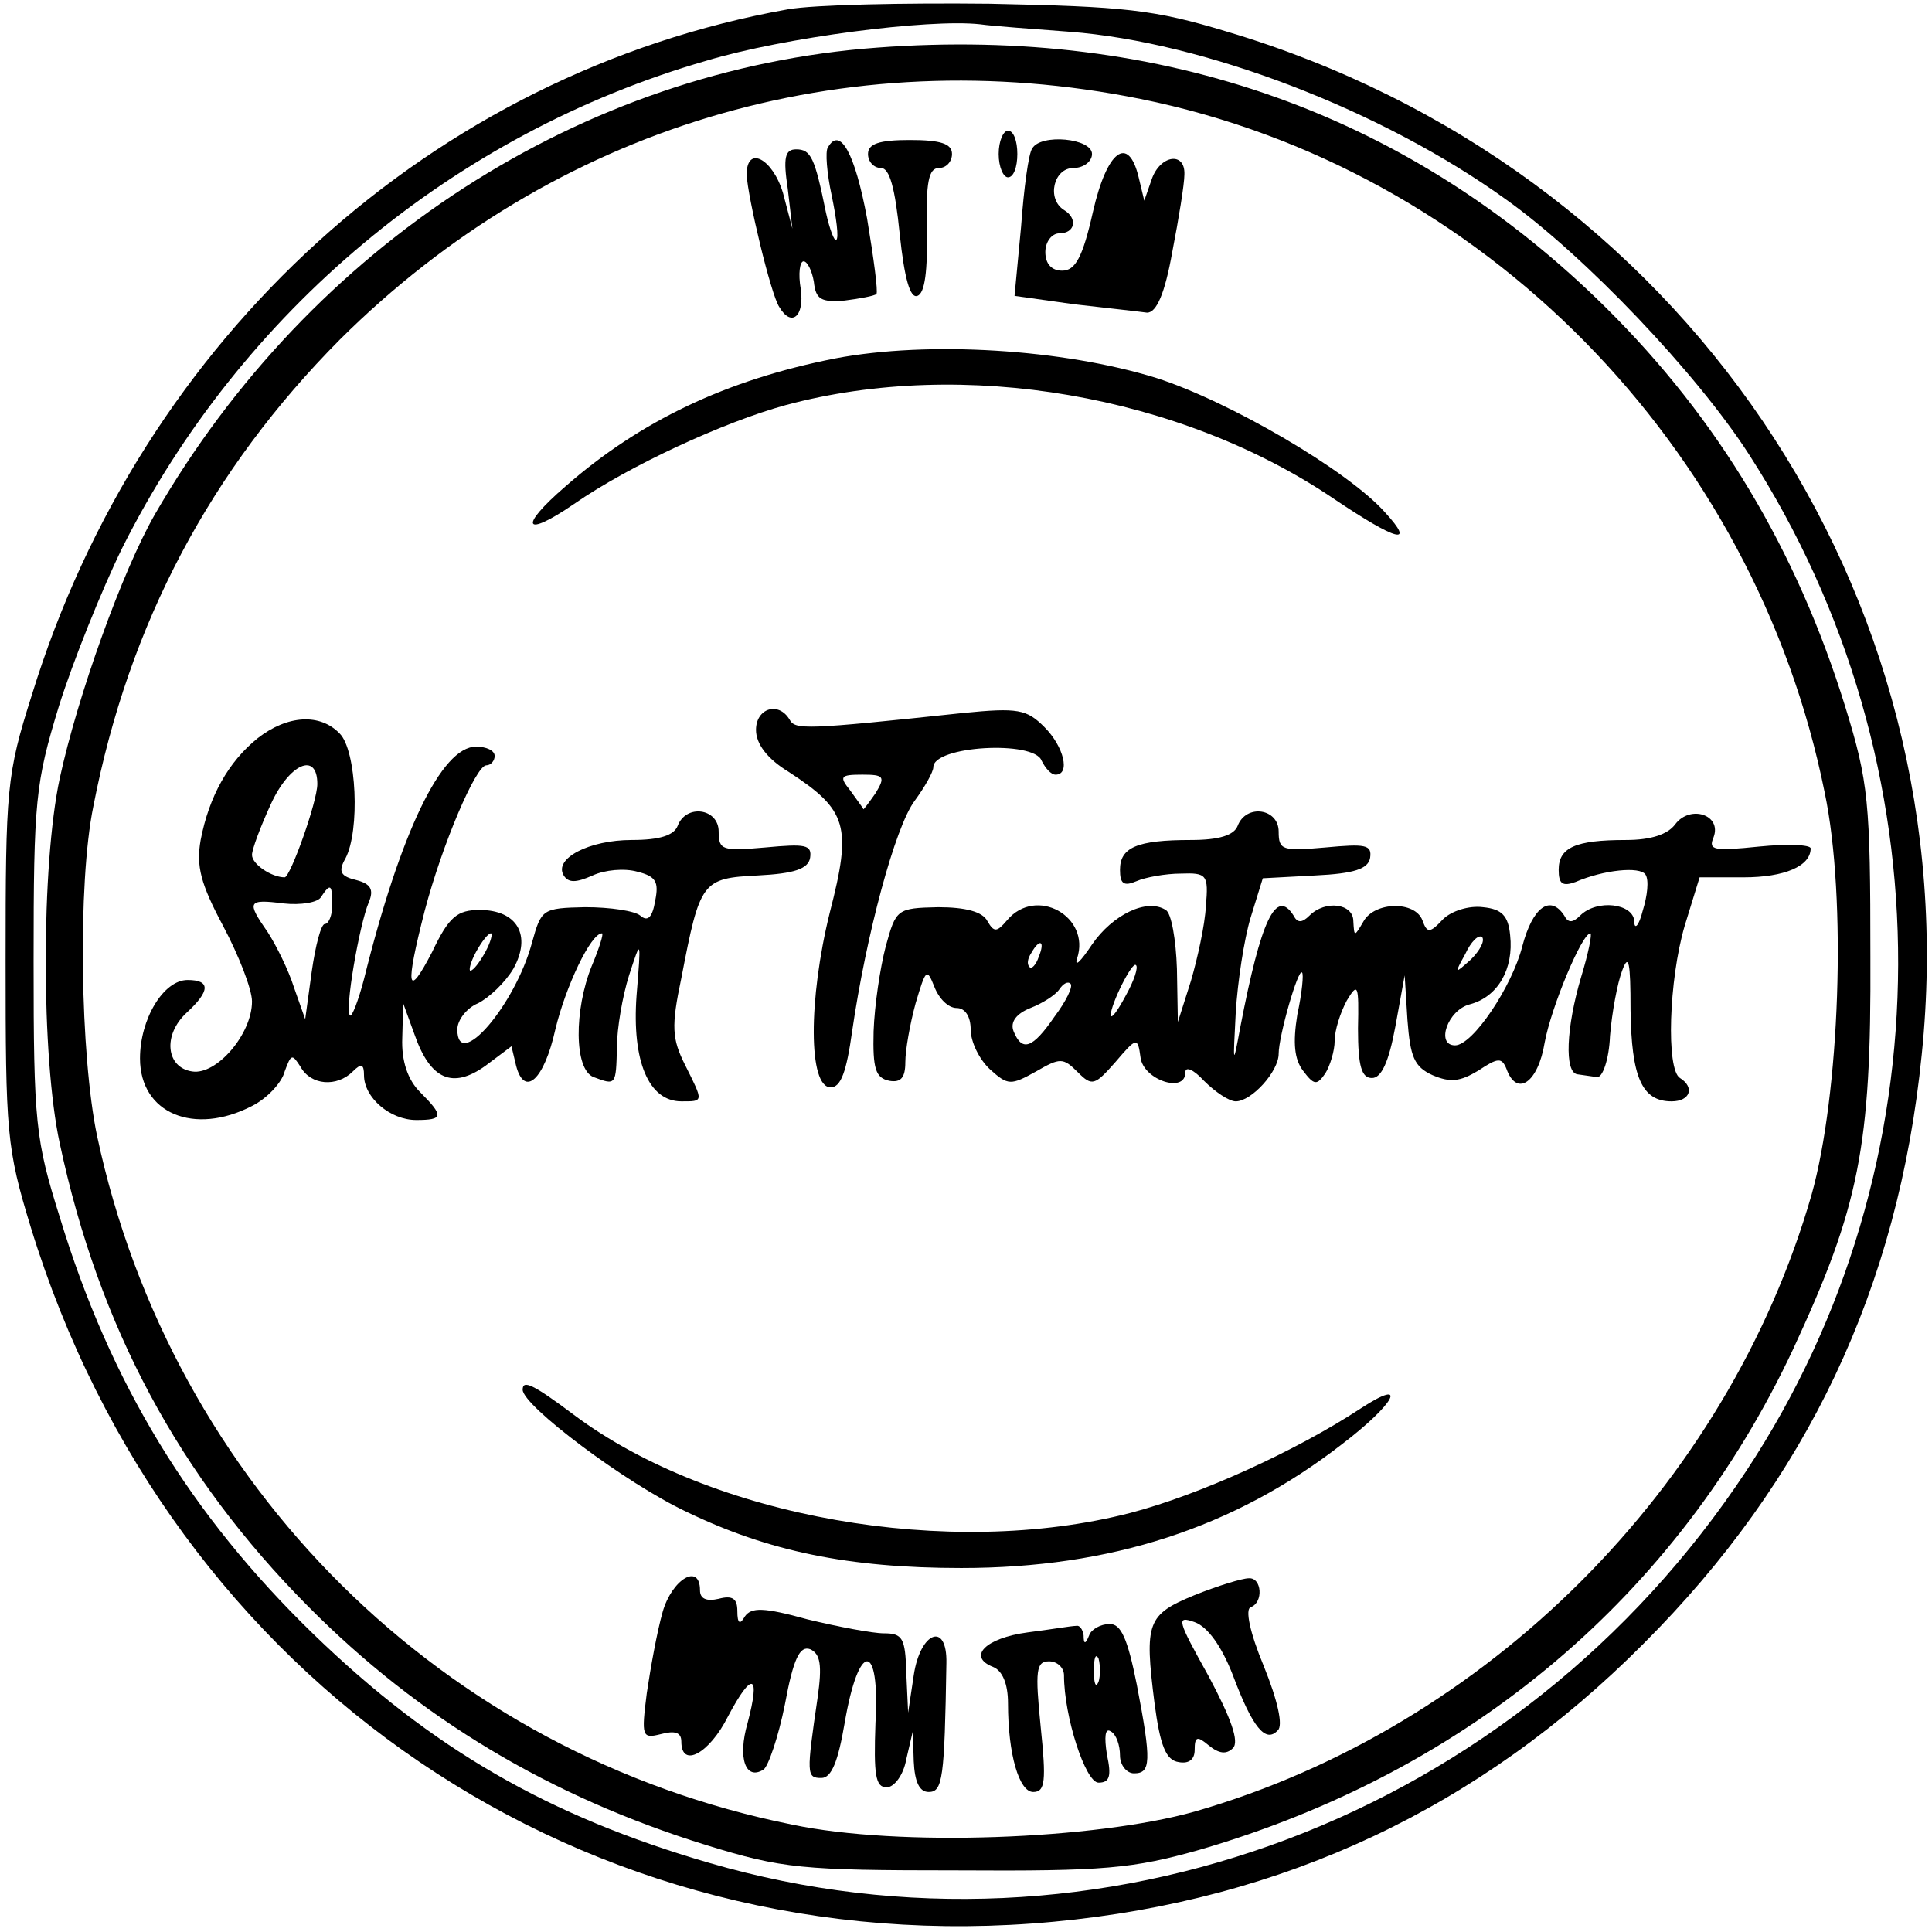
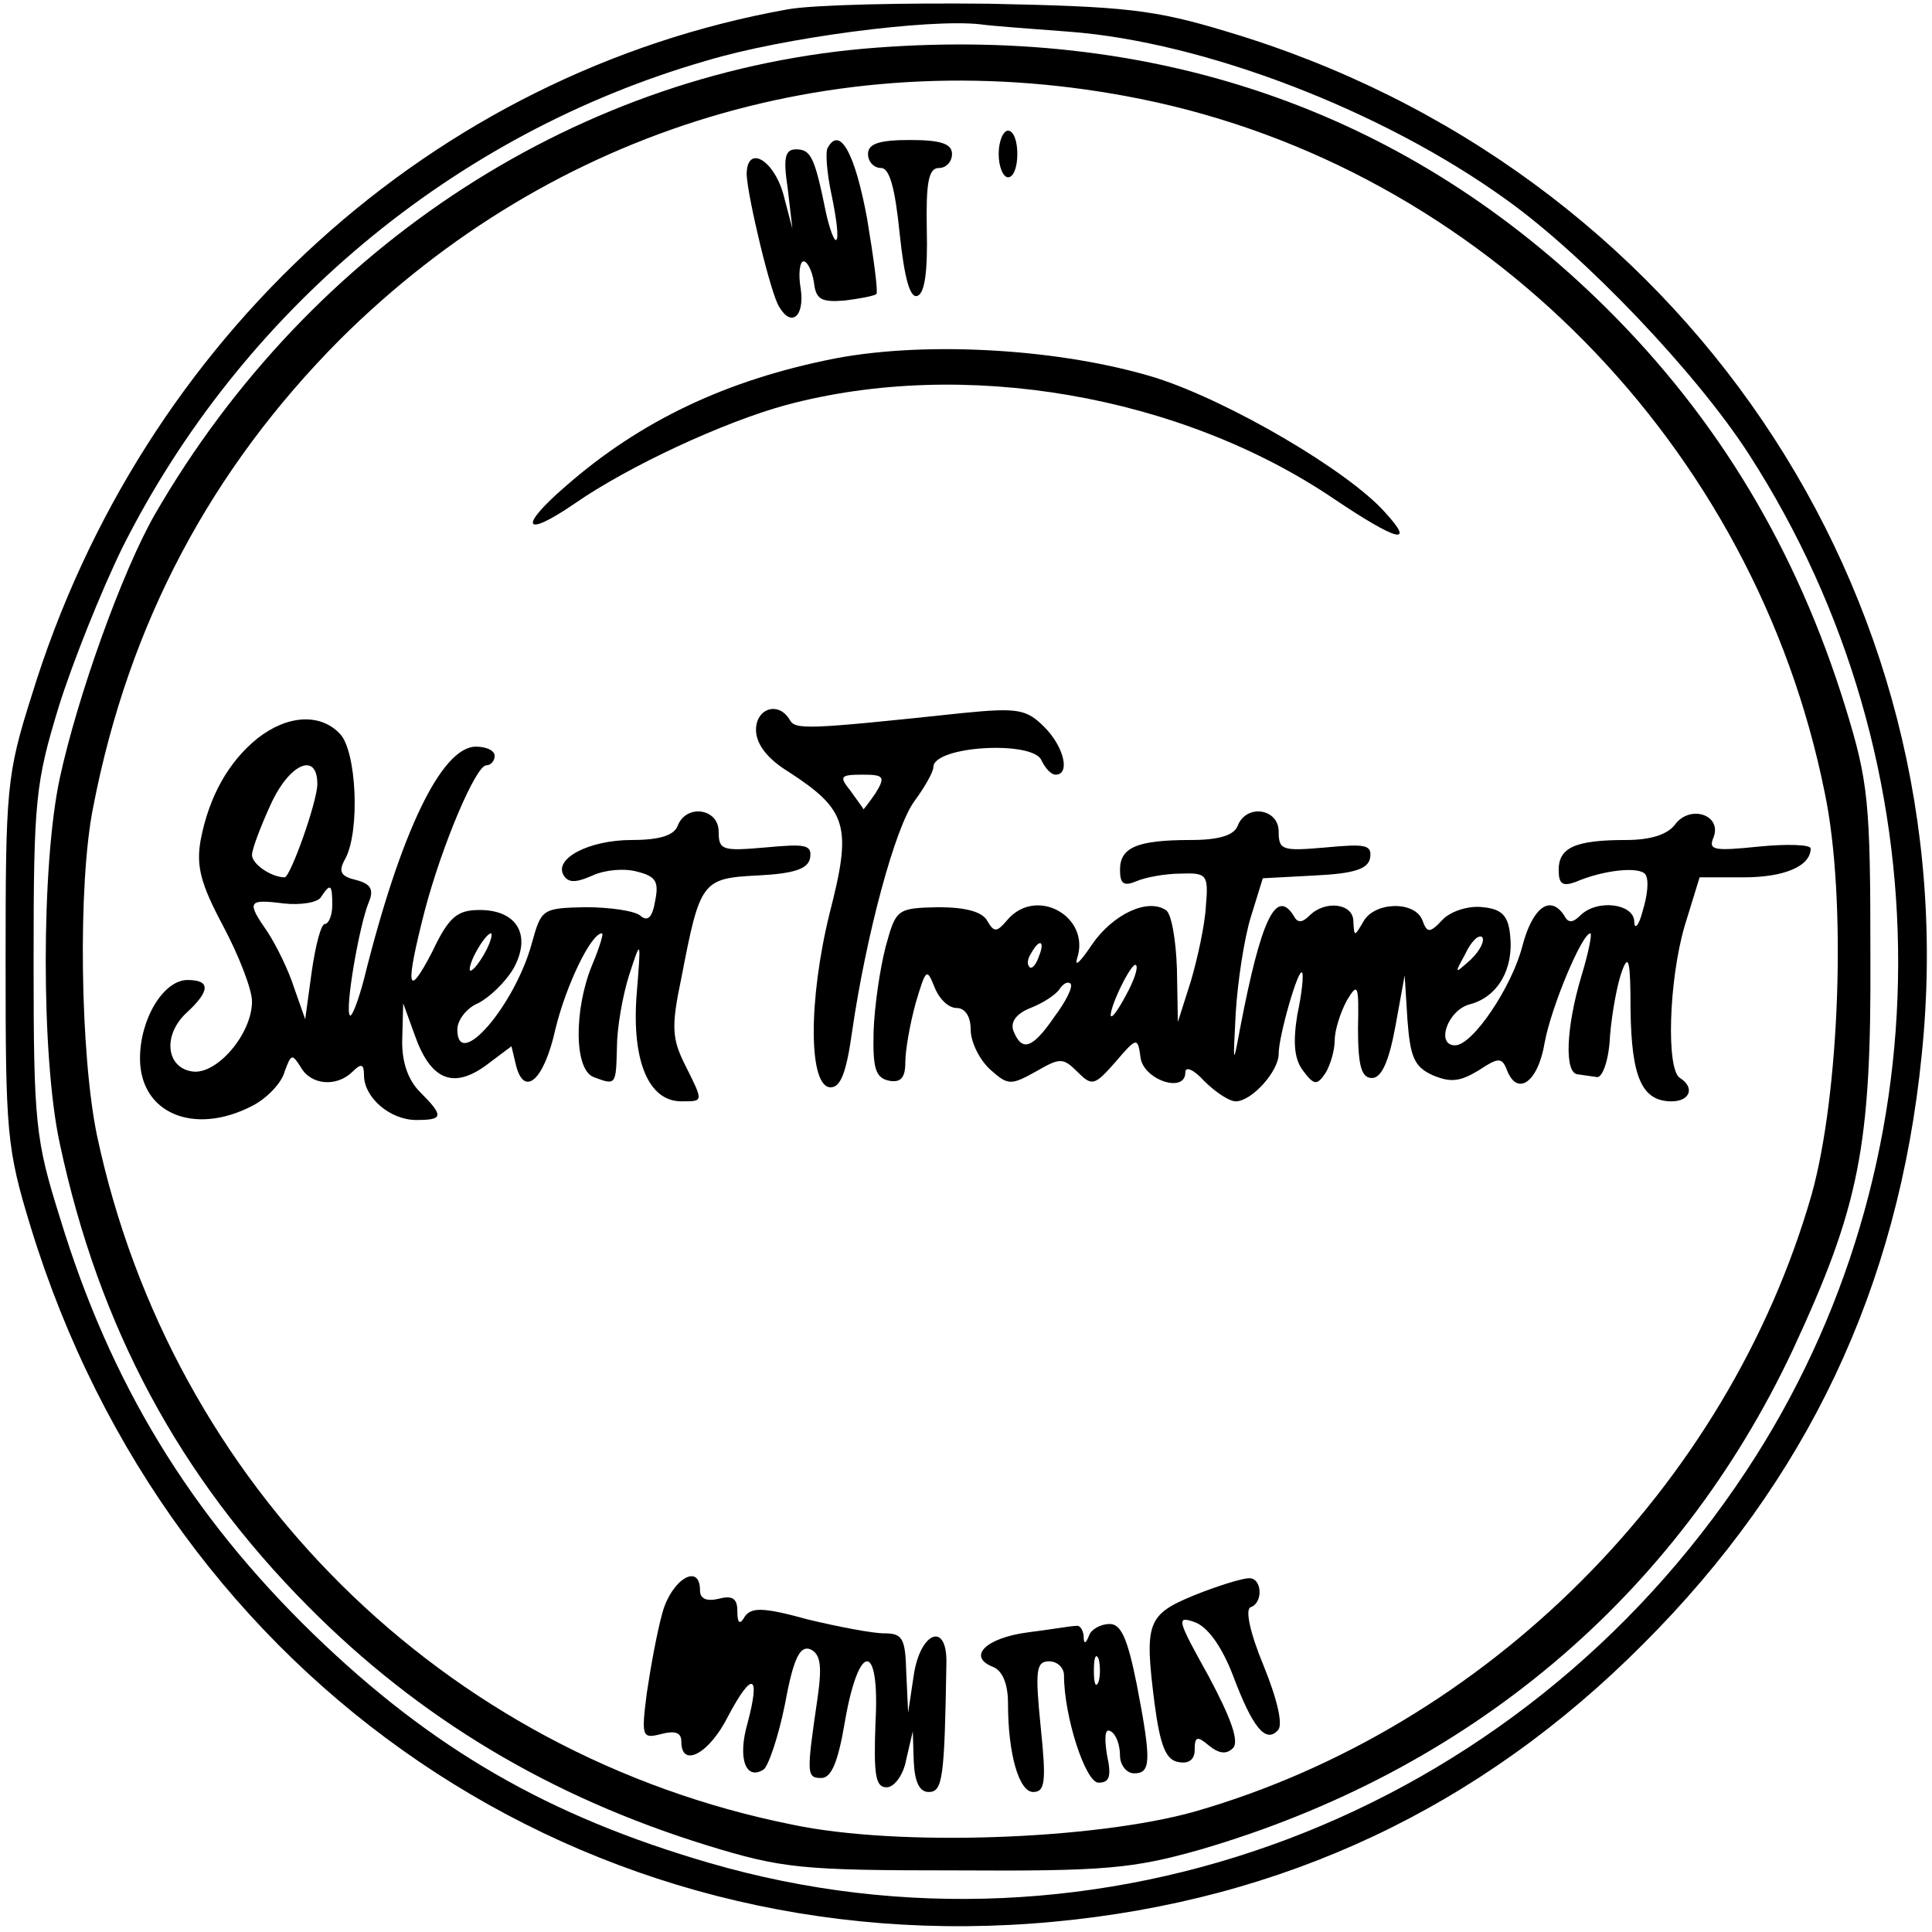
<svg xmlns="http://www.w3.org/2000/svg" version="1.0" width="100mm" height="100mm" viewBox="0 0 207 207" preserveAspectRatio="xMidYMid meet">
  <g transform="translate(0,207) scale(0.1,-0.1)" fill="#000000" stroke="none">
    <path d="M844 2060 c-380 -68 -692 -351 -810 -735 -27 -85 -28 -100 -28 -285 0 -184 1 -200 27 -285 150 -489 596 -791 1096 -744 246 23 457 122 632 298 175 175 273 381 298 631 51 495 -258 951 -744 1096 -79 24 -110 27 -255 30 -91 1 -188 -1 -216 -6z m302 -24 c144 -11 335 -84 468 -180 84 -60 204 -186 260 -273 214 -332 213 -762 -3 -1089 -245 -371 -695 -541 -1111 -420 -172 50 -297 122 -424 245 -132 128 -218 269 -272 447 -26 83 -28 100 -28 274 0 173 2 191 27 273 15 48 46 125 68 170 127 253 355 444 626 522 83 25 238 45 293 39 14 -2 57 -5 96 -8z" />
    <path d="M940 2019 c-316 -23 -607 -211 -774 -500 -35 -61 -83 -195 -102 -283 -20 -93 -20 -299 0 -391 42 -197 128 -357 266 -496 119 -120 259 -204 427 -256 81 -25 102 -27 268 -27 159 -1 189 2 260 22 289 84 512 272 636 536 71 153 84 217 83 421 0 166 -2 187 -27 268 -52 168 -136 308 -256 427 -209 207 -474 302 -781 279z m282 -55 c366 -74 658 -371 733 -743 24 -114 16 -324 -14 -431 -90 -313 -348 -571 -661 -661 -107 -30 -317 -38 -431 -14 -374 75 -665 363 -745 738 -18 86 -21 270 -4 353 38 196 126 361 264 500 229 228 541 322 858 258z" />
    <path d="M1070 1905 c0 -14 5 -25 10 -25 6 0 10 11 10 25 0 14 -4 25 -10 25 -5 0 -10 -11 -10 -25z" />
    <path d="M887 1912 c-3 -4 -1 -28 4 -51 5 -24 8 -46 5 -48 -2 -2 -7 11 -11 29 -12 59 -16 68 -32 68 -12 0 -14 -9 -9 -42 l5 -43 -10 38 c-11 37 -39 52 -39 20 1 -24 26 -129 35 -142 13 -22 27 -10 23 19 -3 17 -1 30 3 30 4 0 9 -10 11 -22 2 -19 8 -22 33 -20 16 2 32 5 34 7 2 2 -3 39 -10 81 -13 70 -29 99 -42 76z" />
    <path d="M930 1905 c0 -8 6 -15 14 -15 9 0 15 -21 20 -71 5 -47 11 -69 19 -66 8 3 11 27 10 71 -1 51 2 66 13 66 8 0 14 7 14 15 0 11 -12 15 -45 15 -33 0 -45 -4 -45 -15z" />
-     <path d="M1106 1911 c-4 -5 -9 -43 -12 -84 l-7 -74 64 -9 c35 -4 71 -8 78 -9 10 0 19 20 27 65 7 36 13 73 13 83 1 25 -26 21 -35 -5 l-8 -23 -6 25 c-11 46 -34 29 -49 -37 -11 -49 -19 -63 -33 -63 -11 0 -18 7 -18 20 0 11 7 20 15 20 17 0 20 16 5 25 -19 12 -11 45 10 45 11 0 20 7 20 15 0 17 -55 22 -64 6z" />
    <path d="M895 1686 c-117 -23 -209 -67 -289 -137 -51 -44 -45 -56 9 -19 59 41 161 88 227 106 190 51 423 11 588 -101 67 -45 87 -50 54 -14 -40 45 -167 119 -245 144 -100 31 -244 40 -344 21z" />
    <path d="M810 1288 c0 -15 12 -31 35 -45 63 -41 68 -58 44 -151 -23 -93 -23 -187 1 -187 11 0 17 17 23 60 15 103 46 219 67 247 11 15 20 31 20 36 0 23 108 29 116 7 4 -8 10 -15 15 -15 16 0 9 30 -12 51 -19 19 -28 21 -88 15 -169 -18 -179 -18 -185 -7 -12 20 -36 12 -36 -11z m128 -68 c-7 -10 -13 -18 -13 -17 0 1 -7 10 -14 20 -12 15 -11 17 13 17 23 0 25 -2 14 -20z" />
    <path d="M276 1279 c-31 -25 -52 -62 -61 -109 -5 -28 0 -47 24 -92 17 -32 31 -68 31 -81 0 -35 -38 -79 -64 -75 -28 4 -32 39 -6 63 25 23 26 35 1 35 -26 0 -51 -42 -51 -84 0 -59 58 -83 120 -51 16 8 32 25 35 37 7 19 8 19 17 5 11 -20 39 -22 56 -5 9 9 12 8 12 -4 0 -24 28 -48 56 -48 29 0 30 4 4 30 -13 13 -20 33 -19 58 l1 37 12 -33 c17 -49 41 -59 76 -34 l28 21 5 -21 c9 -34 30 -15 42 39 11 46 38 103 50 103 2 0 -3 -16 -11 -35 -19 -47 -19 -111 2 -119 24 -9 24 -9 25 32 0 20 6 55 13 77 13 40 13 40 8 -22 -5 -70 13 -113 48 -113 24 0 24 -1 4 39 -14 28 -15 41 -4 93 20 104 22 107 82 110 39 2 54 7 56 19 2 14 -5 15 -48 11 -46 -4 -50 -3 -50 17 0 25 -35 30 -44 6 -4 -10 -19 -15 -49 -15 -46 0 -84 -20 -73 -38 5 -8 13 -8 31 0 13 6 34 8 48 4 20 -5 23 -11 19 -31 -3 -18 -8 -23 -16 -16 -6 5 -32 9 -59 9 -46 -1 -47 -2 -57 -38 -18 -67 -80 -139 -80 -93 0 10 10 23 22 28 12 6 29 22 38 37 20 36 4 63 -36 63 -24 0 -33 -7 -51 -45 -27 -52 -29 -38 -8 44 19 72 55 156 66 156 5 0 9 5 9 10 0 6 -9 10 -20 10 -37 0 -81 -92 -120 -249 -6 -23 -13 -41 -15 -39 -6 5 10 97 20 121 6 14 2 20 -13 24 -17 4 -20 9 -12 23 16 30 12 116 -6 134 -21 22 -56 20 -88 -5z m64 -49 c0 -19 -29 -100 -35 -100 -14 0 -35 14 -35 24 0 6 9 30 20 54 20 44 50 57 50 22z m16 -130 c0 -11 -4 -20 -8 -20 -4 0 -10 -23 -14 -51 l-7 -51 -12 34 c-6 19 -19 45 -28 59 -23 33 -22 36 17 31 18 -2 37 1 40 7 10 15 12 14 12 -9z m164 -50 c-6 -11 -13 -20 -16 -20 -2 0 0 9 6 20 6 11 13 20 16 20 2 0 0 -9 -6 -20z" />
    <path d="M1326 1185 c-4 -10 -20 -15 -50 -15 -58 0 -76 -8 -76 -32 0 -15 4 -18 18 -12 9 4 31 8 47 8 28 1 30 -1 27 -35 -1 -20 -9 -56 -16 -80 l-14 -44 -1 57 c-1 31 -6 60 -12 63 -20 13 -57 -5 -79 -37 -12 -18 -19 -25 -16 -15 15 45 -44 78 -75 41 -11 -13 -14 -13 -21 -1 -5 10 -23 15 -53 15 -44 -1 -45 -2 -56 -42 -6 -23 -12 -63 -13 -91 -1 -40 2 -50 17 -53 12 -2 17 3 17 20 0 13 5 41 11 63 11 37 12 38 20 18 5 -13 15 -23 24 -23 9 0 15 -9 15 -23 0 -13 9 -32 21 -43 19 -17 22 -17 49 -2 26 15 29 15 45 -1 15 -15 18 -14 40 11 23 27 24 27 27 5 3 -24 48 -39 48 -16 0 7 9 3 20 -9 12 -12 27 -22 34 -22 17 0 46 32 46 51 0 19 21 92 25 87 2 -1 0 -22 -5 -45 -5 -31 -3 -48 6 -60 12 -16 15 -16 24 -3 5 8 10 24 10 35 0 11 6 30 13 43 12 20 13 17 12 -30 0 -41 4 -53 15 -53 10 0 18 17 25 55 l10 55 3 -48 c3 -39 7 -50 27 -59 19 -8 29 -7 49 5 21 14 25 14 30 2 11 -31 34 -15 41 28 7 38 40 117 49 117 2 0 -2 -21 -10 -47 -16 -54 -18 -102 -4 -104 6 -1 15 -2 21 -3 6 -1 13 19 14 44 2 25 8 57 13 70 7 19 9 10 9 -42 1 -72 12 -98 44 -98 20 0 25 15 9 25 -15 9 -12 105 5 163 l16 52 47 0 c44 0 72 12 72 31 0 4 -25 5 -55 2 -49 -5 -55 -4 -49 10 9 24 -25 35 -41 14 -8 -11 -26 -17 -53 -17 -54 0 -72 -8 -72 -32 0 -15 4 -18 18 -13 30 13 69 17 75 8 4 -6 2 -23 -3 -39 -4 -16 -9 -21 -9 -11 -1 19 -40 24 -58 6 -8 -8 -13 -8 -17 0 -15 23 -34 9 -45 -33 -11 -43 -53 -106 -72 -106 -21 0 -8 38 16 44 30 8 47 38 43 74 -2 21 -9 28 -29 30 -15 2 -34 -4 -43 -13 -14 -15 -17 -15 -22 -1 -8 21 -51 20 -63 -1 -10 -17 -10 -17 -11 0 0 19 -30 23 -47 6 -8 -8 -13 -8 -17 0 -19 30 -35 -5 -57 -119 -8 -43 -8 -42 -5 15 2 33 9 79 16 102 l13 42 56 3 c42 2 57 7 59 19 2 14 -5 15 -48 11 -46 -4 -50 -3 -50 17 0 25 -35 30 -44 6z m250 -143 c-18 -16 -18 -16 -6 6 6 13 14 21 18 18 3 -4 -2 -14 -12 -24z m-463 3 c-3 -9 -8 -14 -10 -11 -3 3 -2 9 2 15 9 16 15 13 8 -4z m93 -42 c-8 -15 -15 -25 -16 -21 0 12 23 58 27 54 3 -2 -2 -17 -11 -33z m-76 -22 c-24 -35 -35 -38 -44 -16 -4 10 3 19 18 25 13 5 27 14 31 20 4 6 9 9 12 6 3 -3 -5 -19 -17 -35z" />
-     <path d="M560 581 c0 -17 110 -100 176 -131 87 -42 173 -60 294 -60 160 0 292 43 407 132 58 44 73 73 21 39 -70 -46 -174 -93 -247 -112 -194 -50 -449 -5 -596 105 -44 33 -55 38 -55 27z" />
    <path d="M710 343 c-6 -21 -13 -60 -17 -87 -6 -47 -5 -49 15 -44 15 4 22 2 22 -8 0 -29 30 -13 50 27 26 49 35 46 21 -7 -11 -38 -2 -62 17 -50 5 3 16 35 23 70 9 49 16 63 27 59 11 -5 13 -17 8 -52 -12 -82 -12 -86 4 -86 11 0 18 18 25 59 15 88 38 88 33 0 -2 -56 0 -69 12 -69 8 0 18 13 21 30 l7 30 1 -32 c1 -22 6 -33 16 -33 15 0 17 14 19 138 1 45 -28 34 -35 -13 l-6 -40 -2 43 c-1 37 -4 42 -24 42 -12 0 -49 7 -82 15 -47 13 -60 13 -67 3 -5 -9 -8 -8 -8 6 0 13 -5 17 -20 13 -13 -3 -20 0 -20 9 0 30 -30 12 -40 -23z" />
    <path d="M1280 361 c-51 -21 -54 -29 -43 -116 6 -45 12 -61 26 -63 11 -2 17 3 17 13 0 15 3 15 15 5 11 -9 19 -10 26 -3 7 7 -2 32 -26 77 -34 61 -35 65 -15 58 14 -5 29 -26 41 -57 21 -56 35 -73 48 -59 6 5 0 32 -15 69 -15 36 -20 61 -14 63 14 5 12 32 -2 31 -7 0 -33 -8 -58 -18z" />
    <path d="M1101 321 c-45 -6 -65 -26 -37 -37 10 -4 16 -18 16 -39 0 -55 12 -95 27 -95 13 0 14 12 8 70 -6 60 -5 70 9 70 9 0 16 -7 16 -15 0 -44 23 -115 37 -115 12 0 14 7 9 30 -3 19 -2 29 4 25 6 -3 10 -15 10 -26 0 -10 7 -19 15 -19 18 0 19 12 3 95 -10 50 -17 65 -29 65 -10 0 -20 -6 -22 -12 -4 -10 -6 -10 -6 0 -1 6 -4 11 -8 10 -5 0 -28 -4 -52 -7z m76 -53 c-3 -7 -5 -2 -5 12 0 14 2 19 5 13 2 -7 2 -19 0 -25z" />
  </g>
</svg>